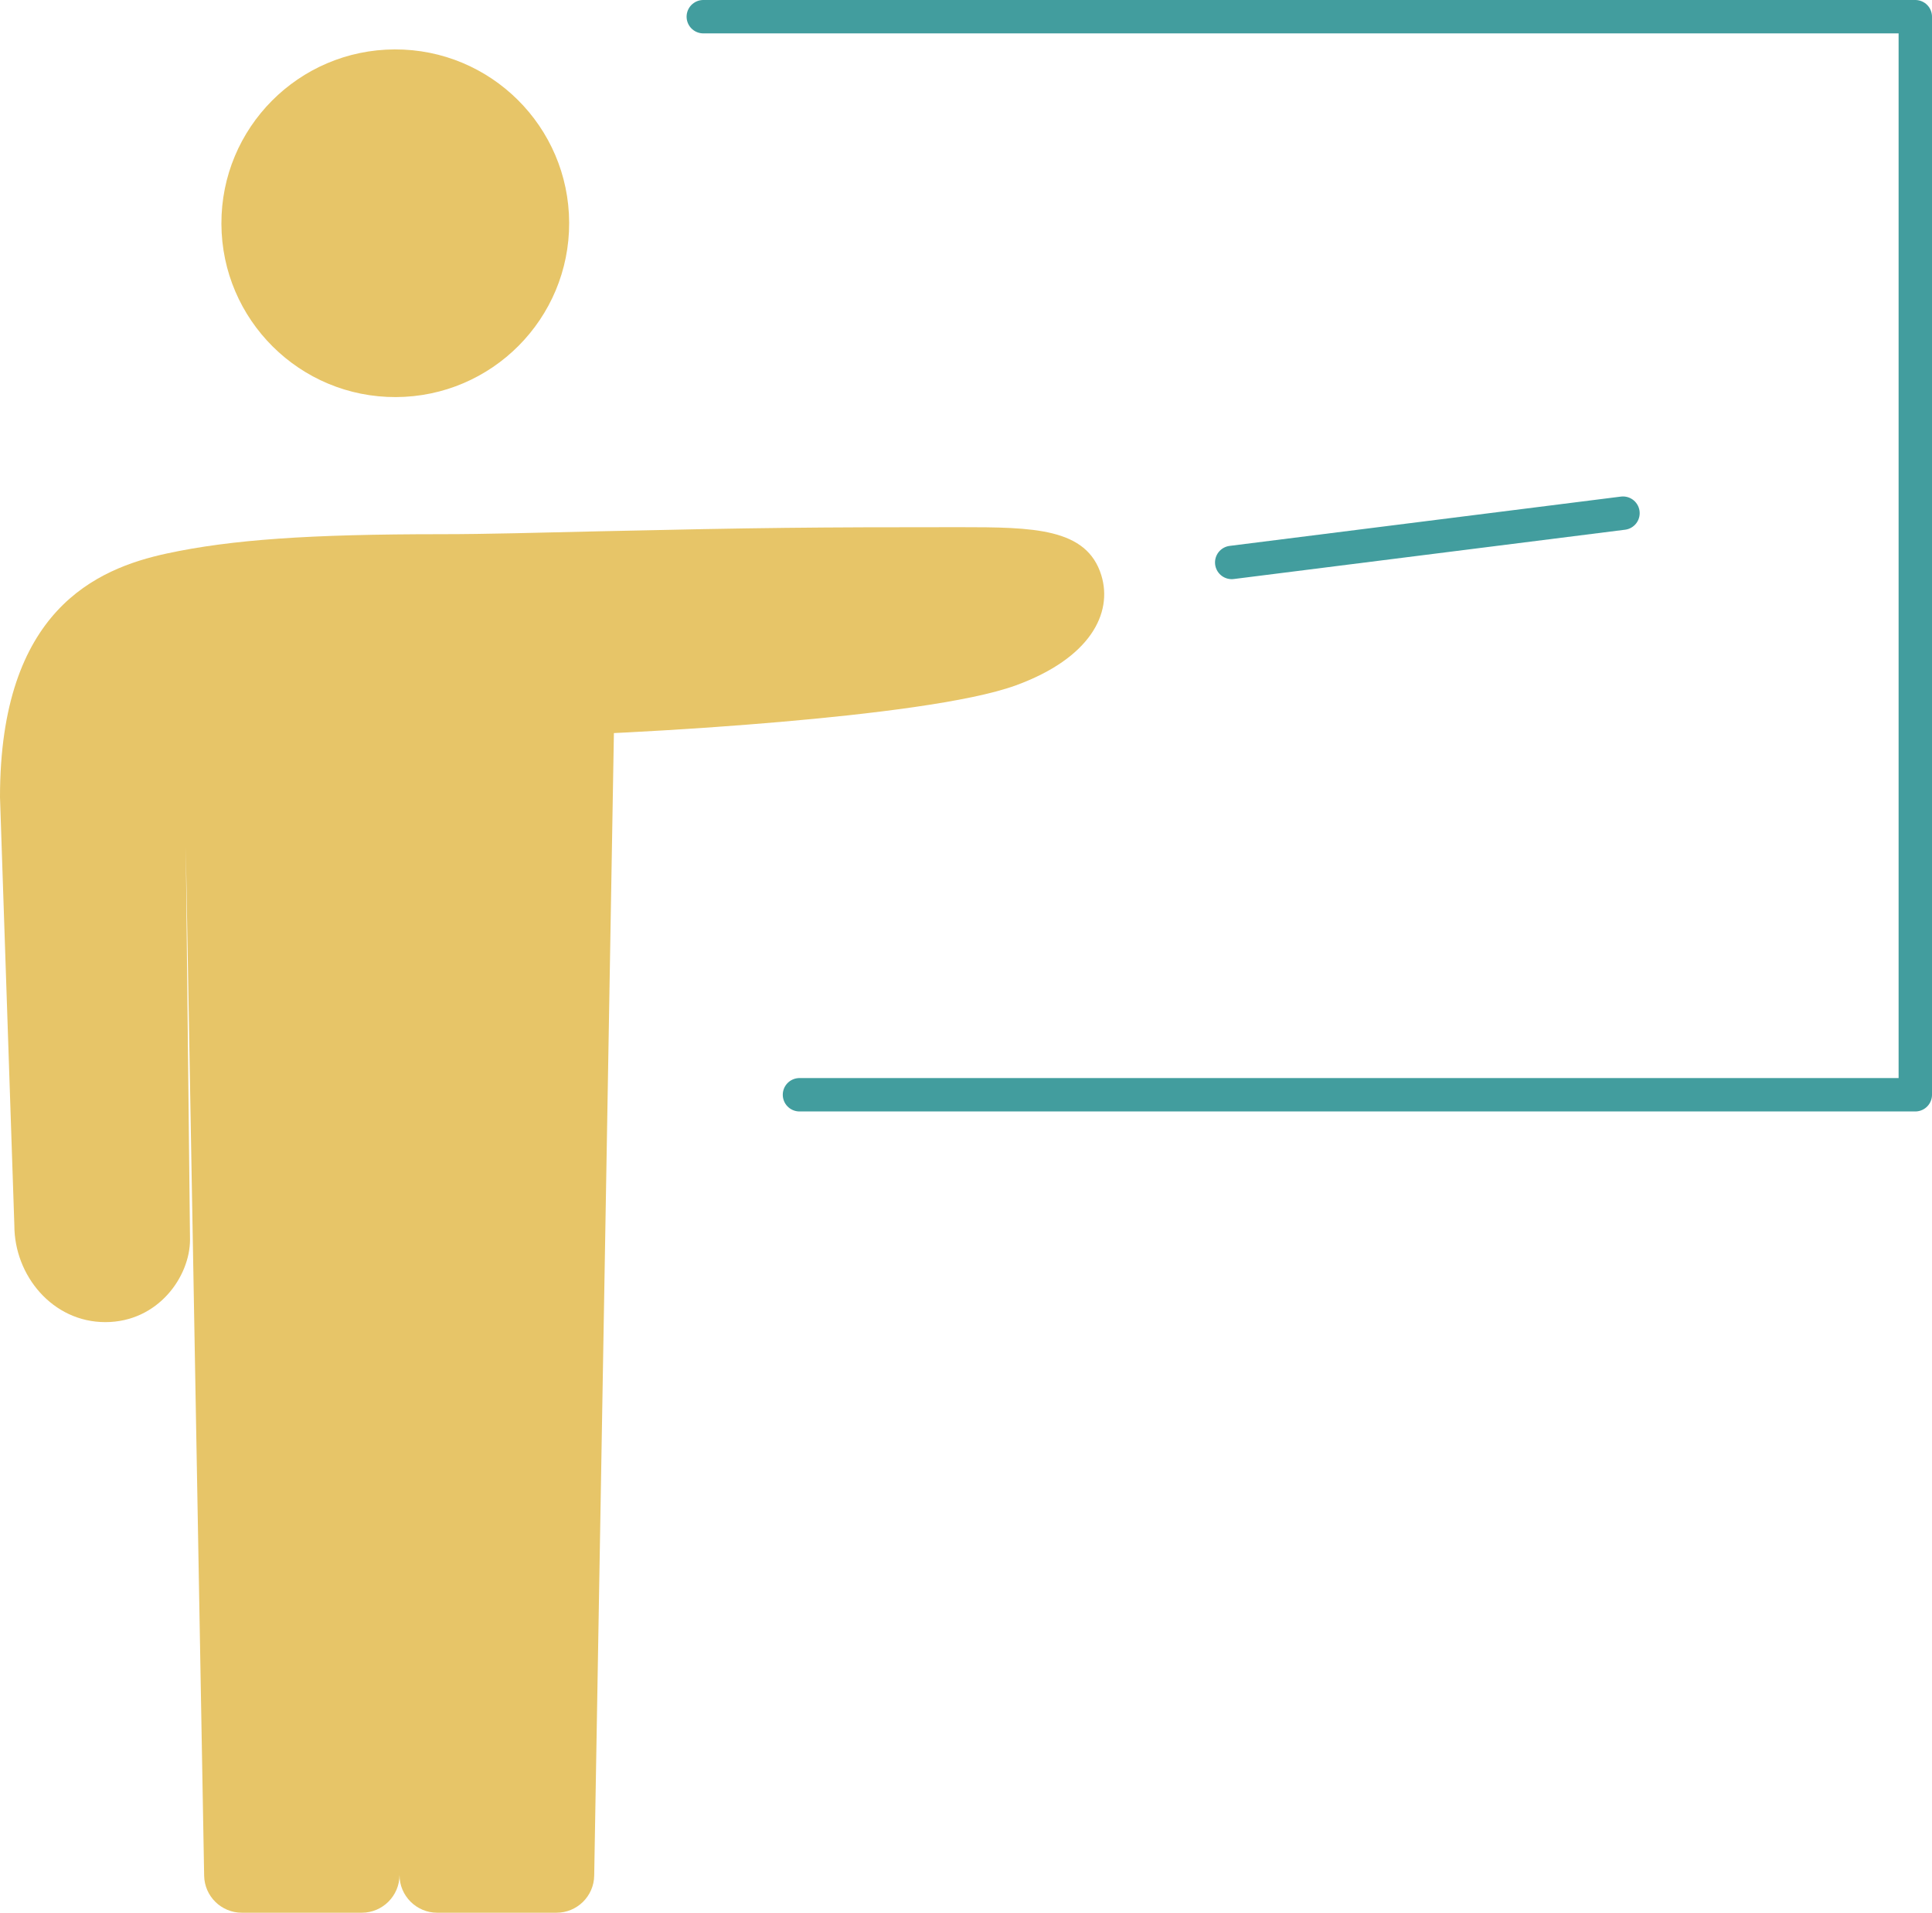
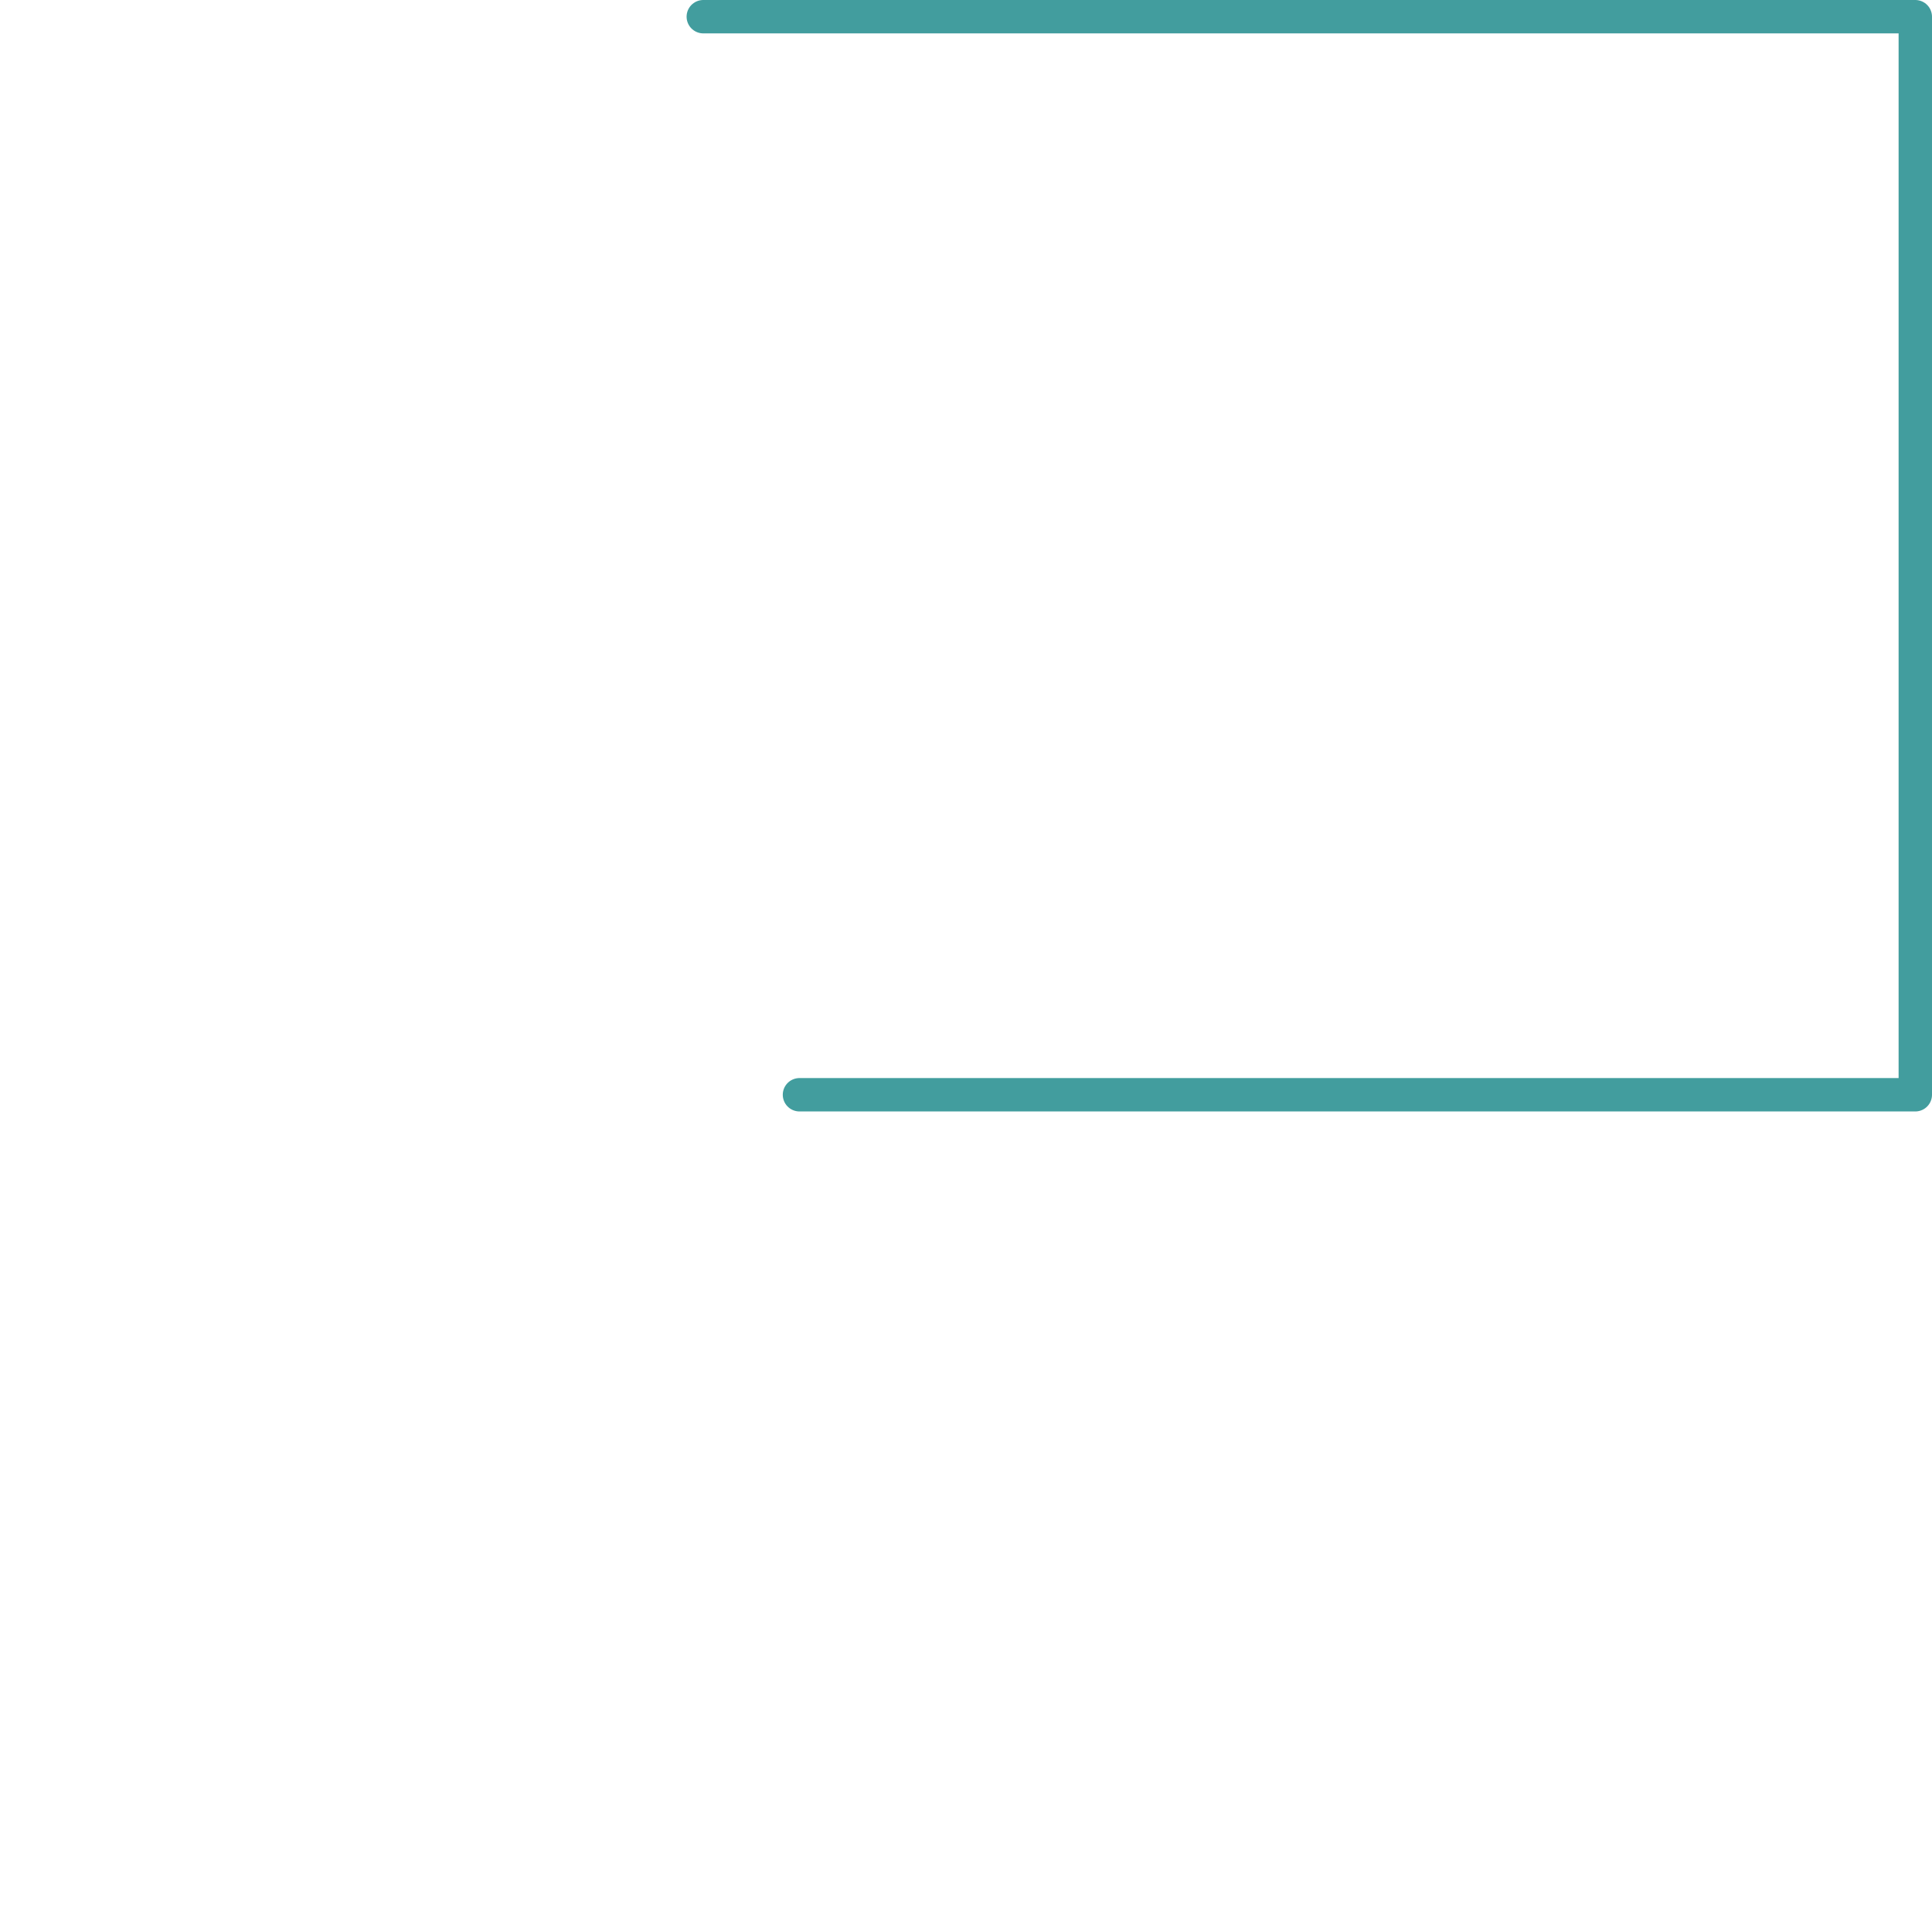
<svg xmlns="http://www.w3.org/2000/svg" id="Layer_2" data-name="Layer 2" viewBox="0 0 173.56 171.88">
  <defs>
    <style>
      .cls-1 {
        fill: none;
        stroke: #429d9e;
        stroke-linecap: round;
        stroke-linejoin: round;
        stroke-width: 3px;
      }

      .cls-2 {
        fill: #e7c568;
        stroke-width: 0px;
      }
    </style>
  </defs>
  <g id="Layer_1-2" data-name="Layer 1">
    <g>
-       <path class="cls-2" d="M19.89,20.11c.03,8.63,7.05,15.6,15.67,15.57,8.63-.03,15.6-7.05,15.57-15.67-.03-8.63-7.05-15.6-15.67-15.57-8.63.03-15.6,7.05-15.57,15.67Z" />
-       <path class="cls-2" d="M17.07,111.39c0,3.31-2.86,7.41-7.61,7.41s-8.17-4.2-8.17-8.68l-1.29-38.49c0-16.81,8.69-20.53,14.96-21.89,5.83-1.26,12.91-1.74,24.66-1.74,4.12,0,8.86-.14,14.21-.26,14.69-.33,19.24-.37,32.35-.37,6.66,0,11.45.06,12.76,4.33,1.04,3.41-1,7.44-7.67,9.88-8.33,3.05-36.12,4.29-36.12,4.29l-1.77,102.67c-.03,1.85-1.54,3.33-3.39,3.33h-10.71c-1.87,0-3.39-1.52-3.39-3.39v-61.25,61.25c0,1.87-1.52,3.39-3.39,3.39h-10.77c-1.85,0-3.36-1.48-3.39-3.33l-1.65-92.45" />
+       <path class="cls-2" d="M19.89,20.11Z" />
      <polyline class="cls-1" points="71.82 98.37 172.06 98.37 172.06 1.5 63.18 1.5" />
-       <line class="cls-1" x1="110.65" y1="50.54" x2="145.8" y2="46.11" />
    </g>
  </g>
</svg>